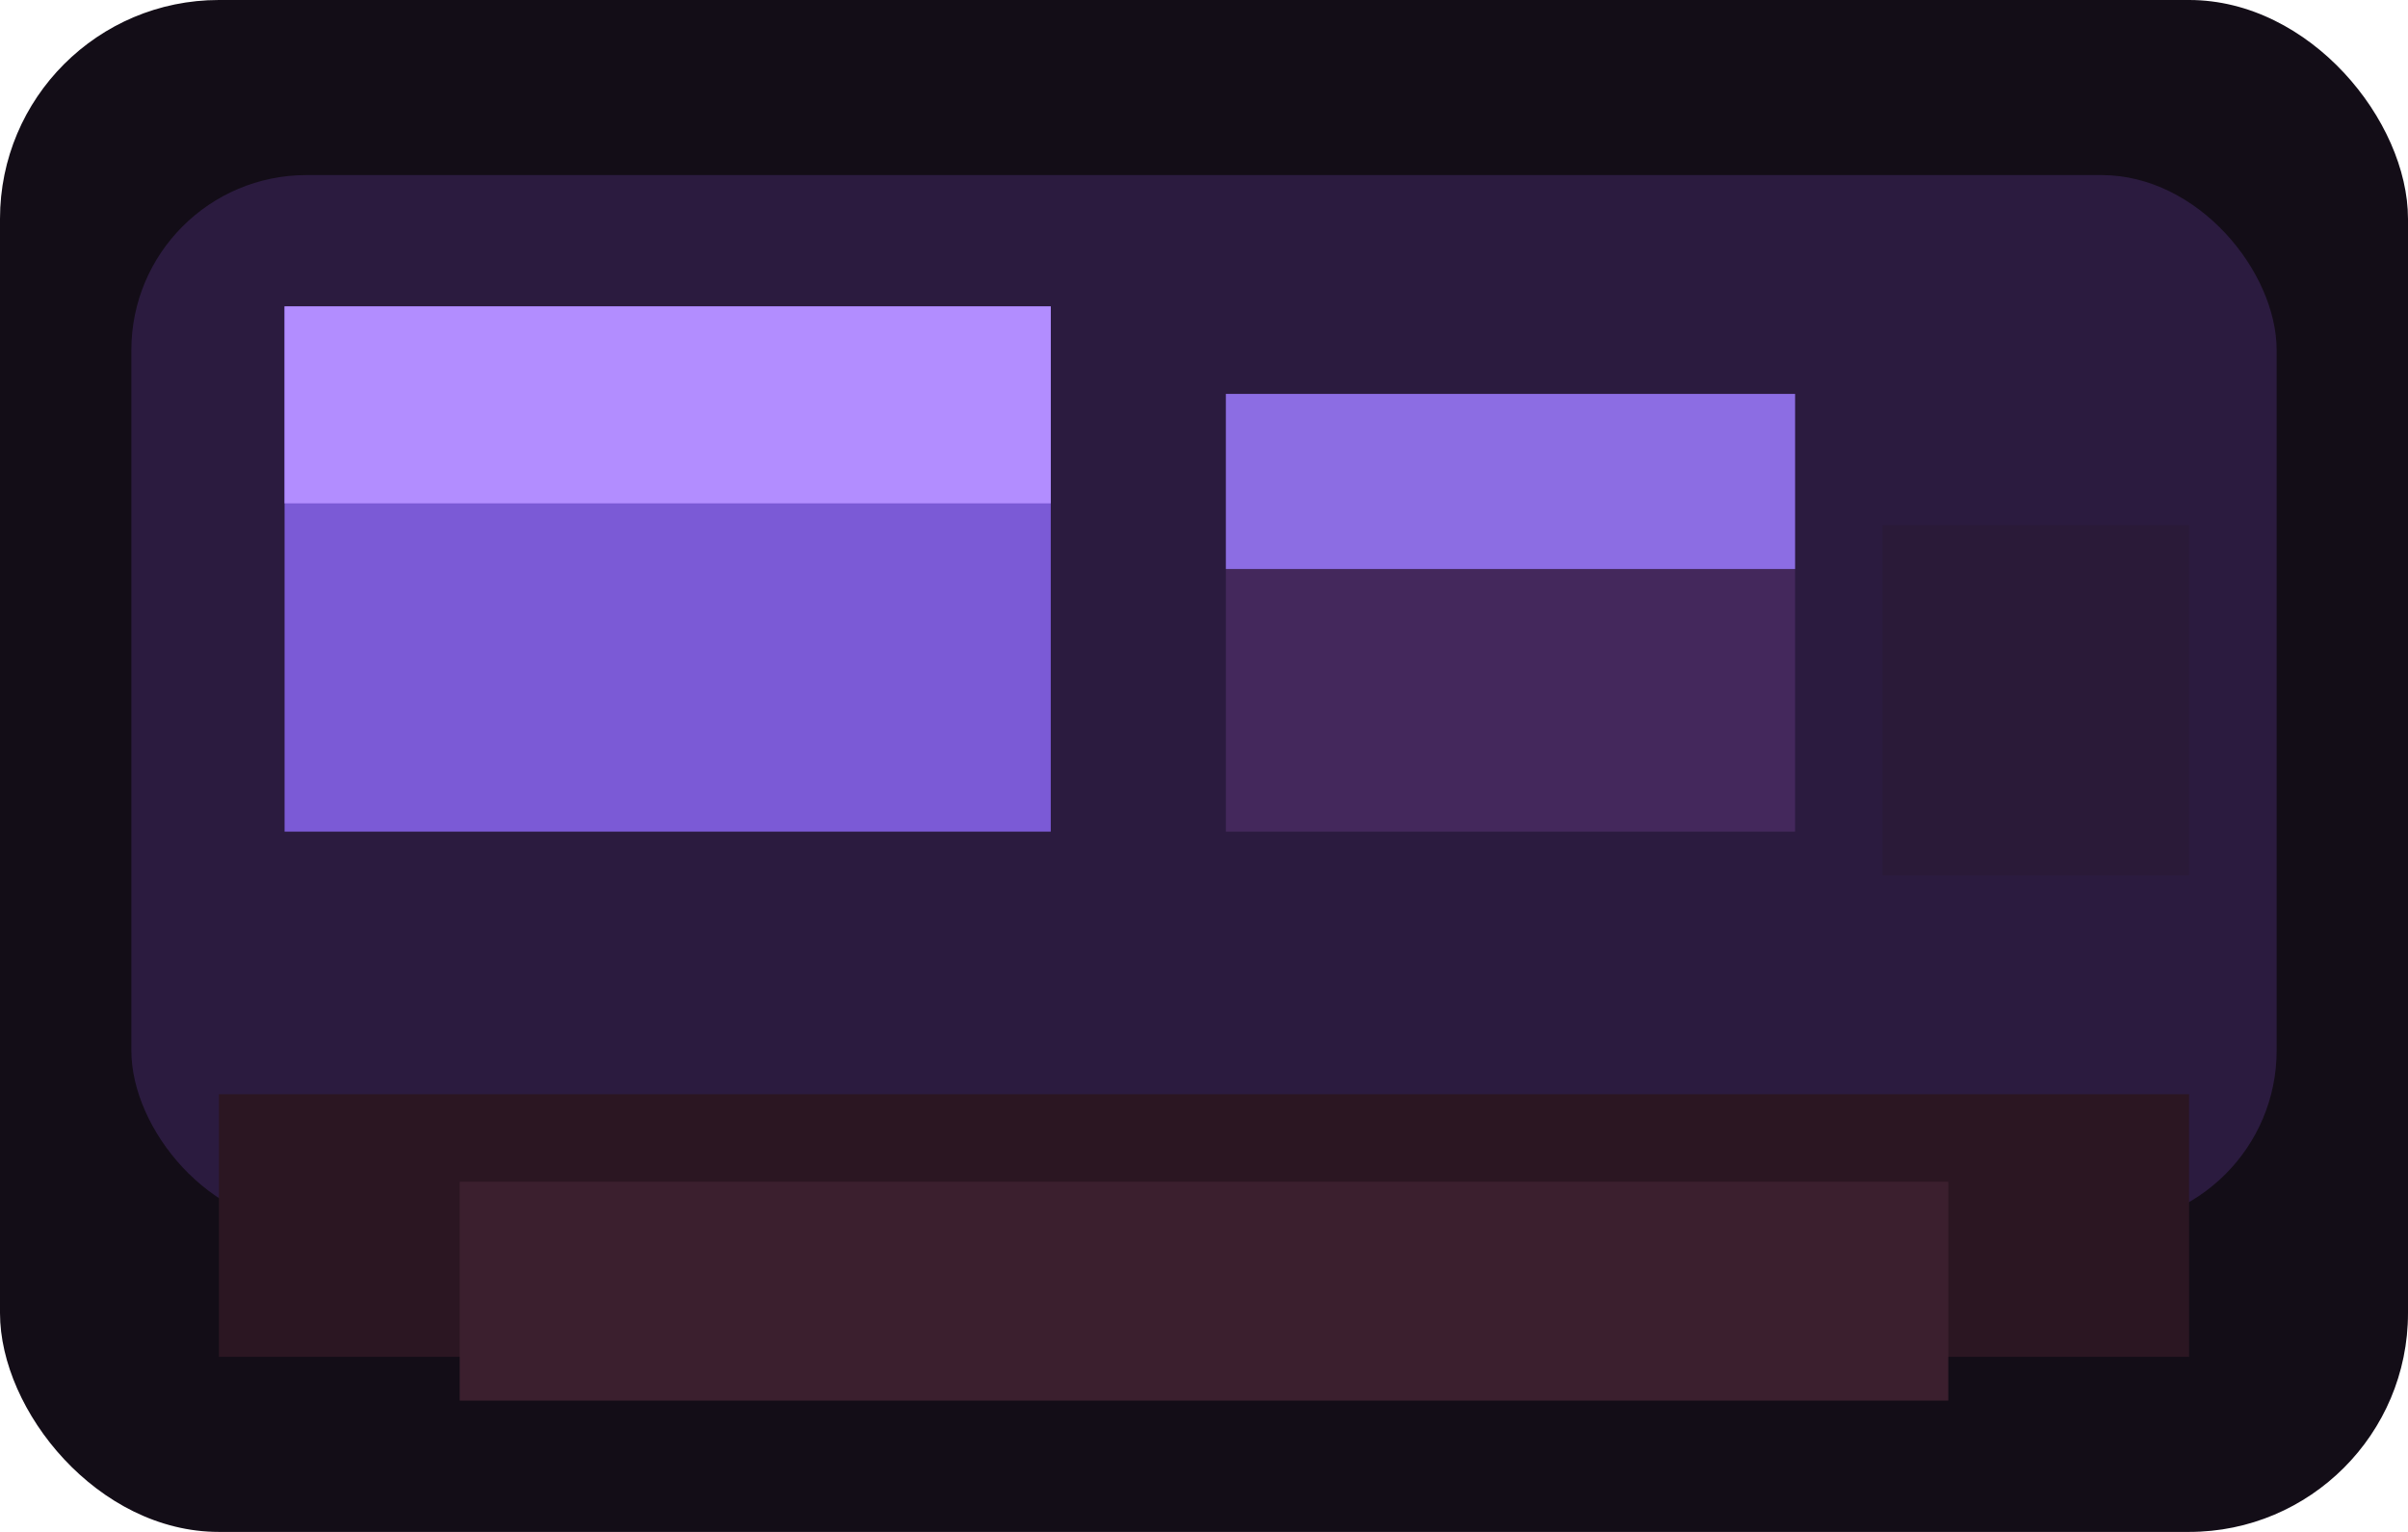
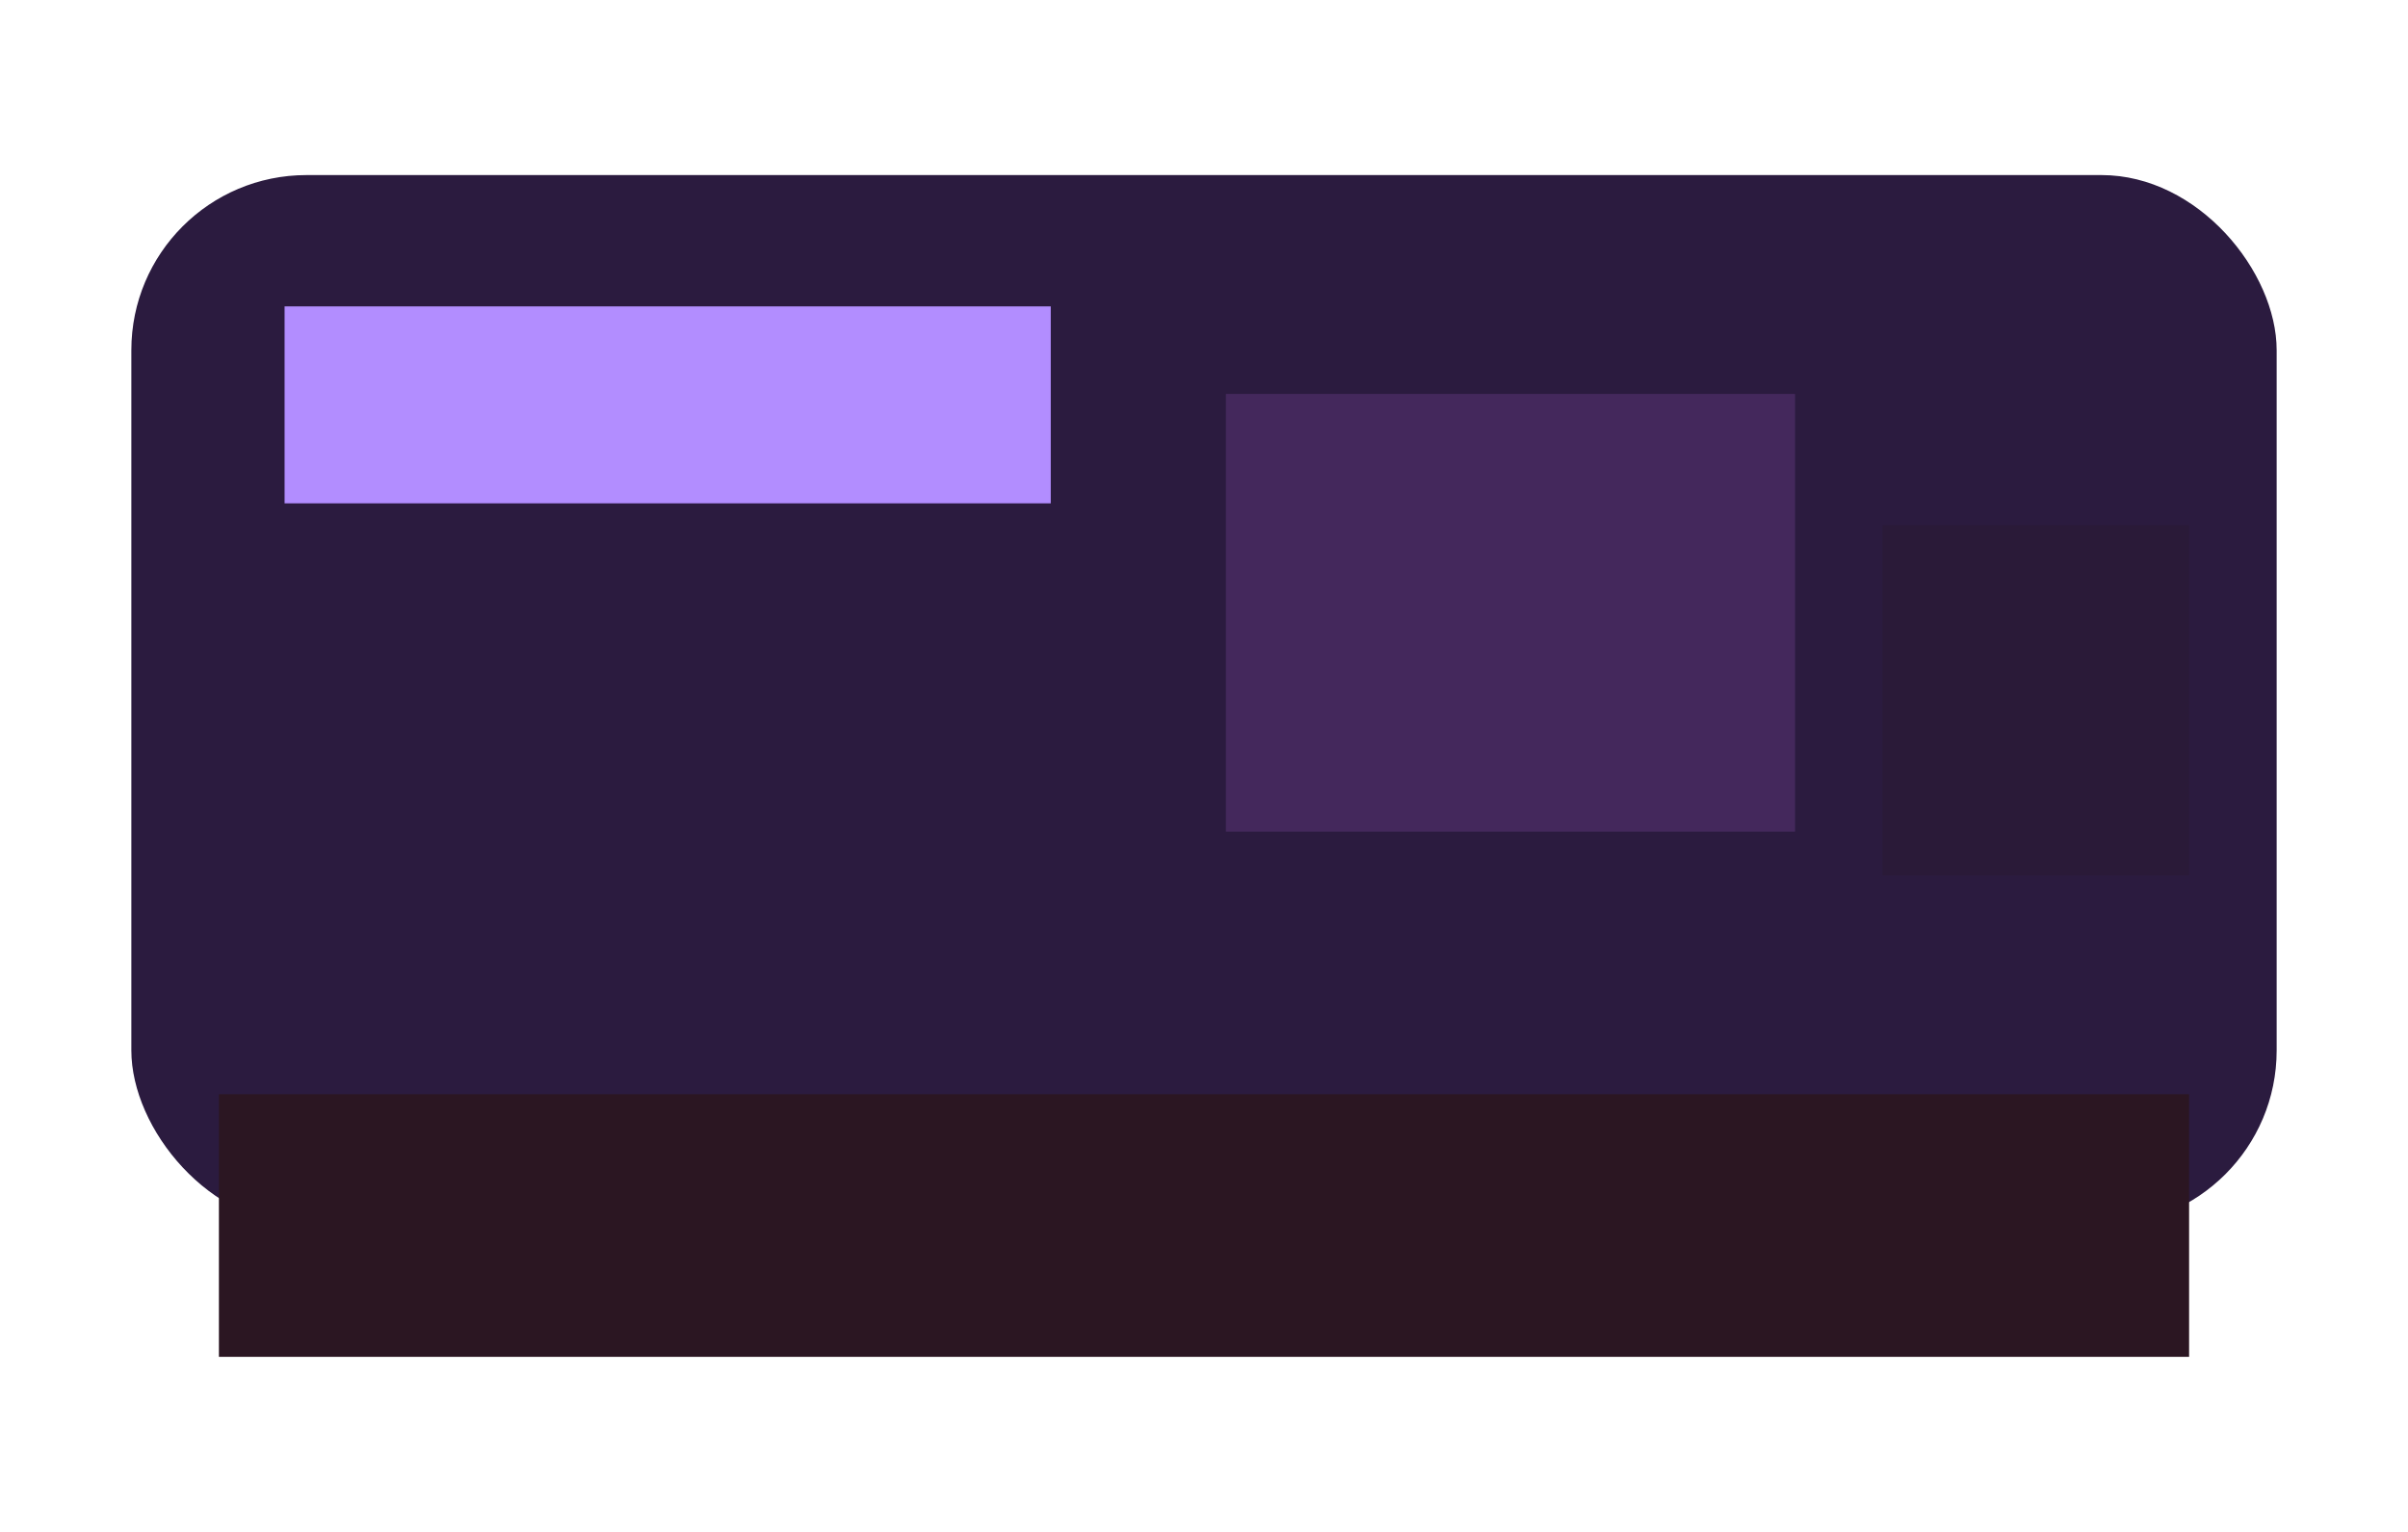
<svg xmlns="http://www.w3.org/2000/svg" width="220" height="140" viewBox="0 0 220 140" role="img" aria-label="Linux themed blocks">
-   <rect width="220" height="140" rx="20" fill="#130d17" />
  <rect x="12" y="16" width="196" height="96" rx="16" fill="#2b1b3f" />
-   <rect x="26" y="28" width="70" height="48" fill="#7b5ad6" />
  <rect x="26" y="28" width="70" height="18" fill="#b28dff" />
  <rect x="112" y="36" width="52" height="40" fill="#44285c" />
-   <rect x="112" y="36" width="52" height="16" fill="#8c6de3" />
  <rect x="172" y="48" width="28" height="32" fill="#2a1a38" />
  <rect x="20" y="100" width="180" height="24" fill="#2b1622" />
-   <rect x="42" y="108" width="136" height="20" fill="#3b1f2e" />
</svg>